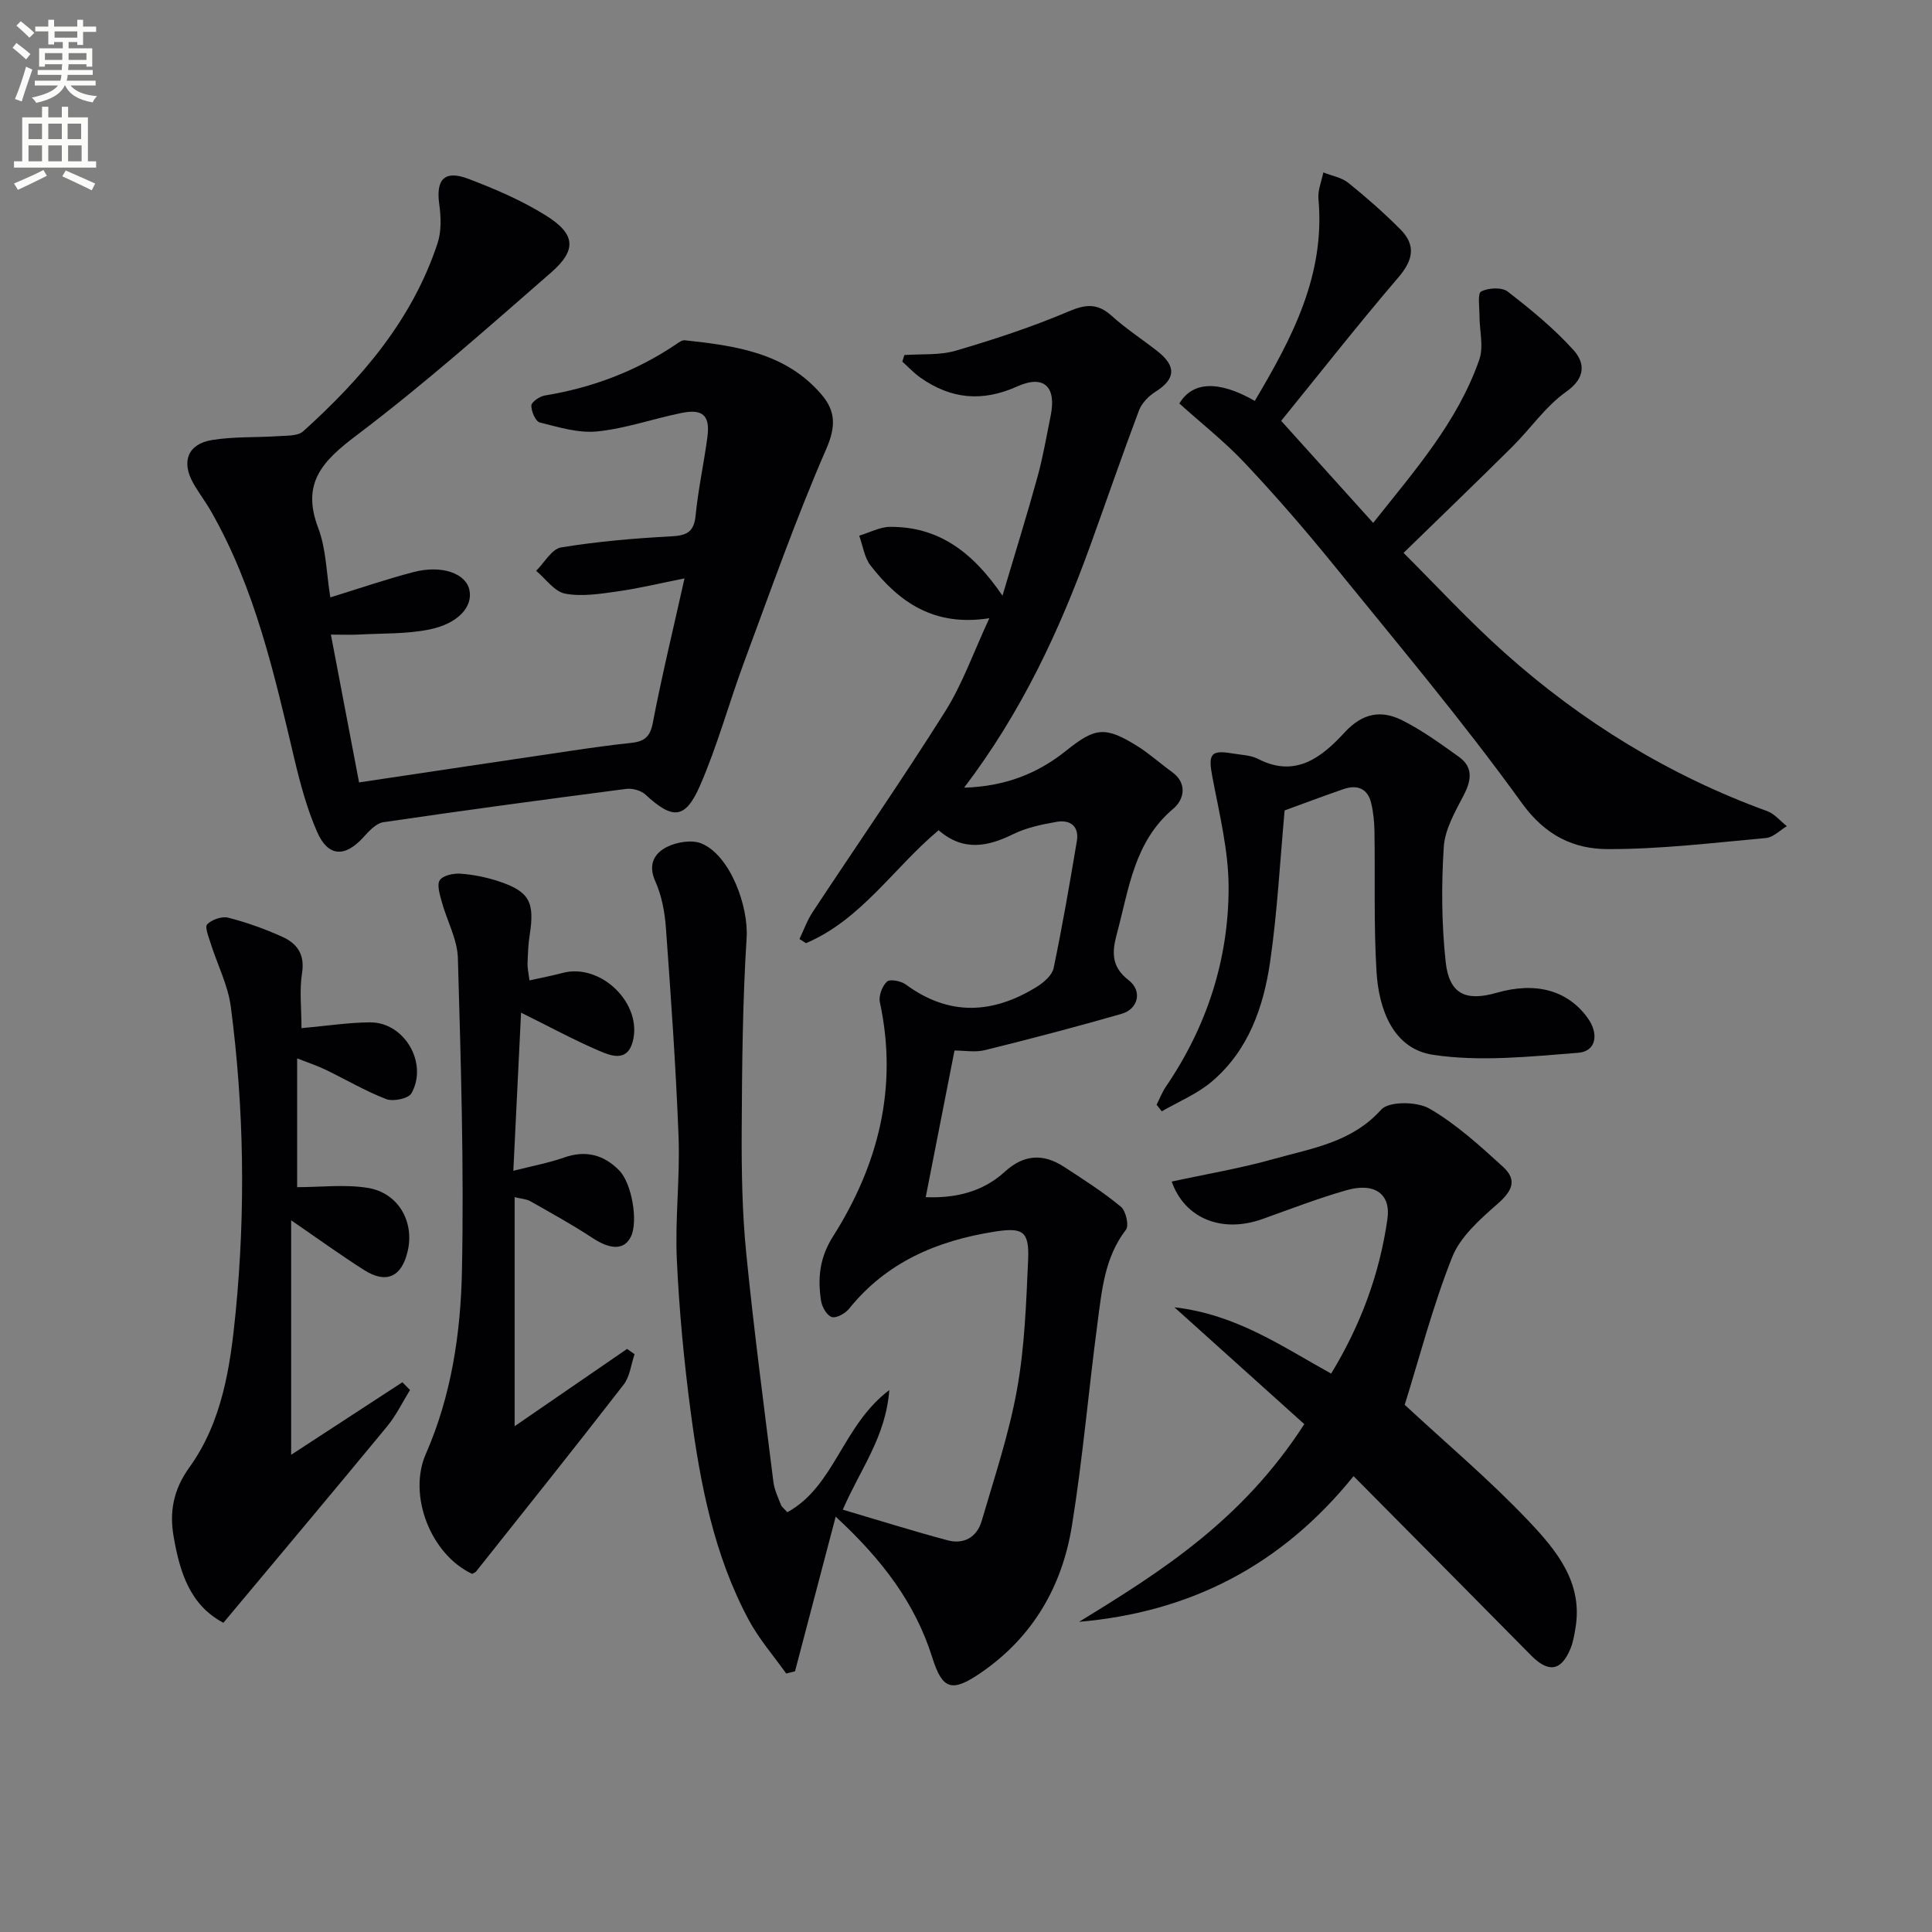
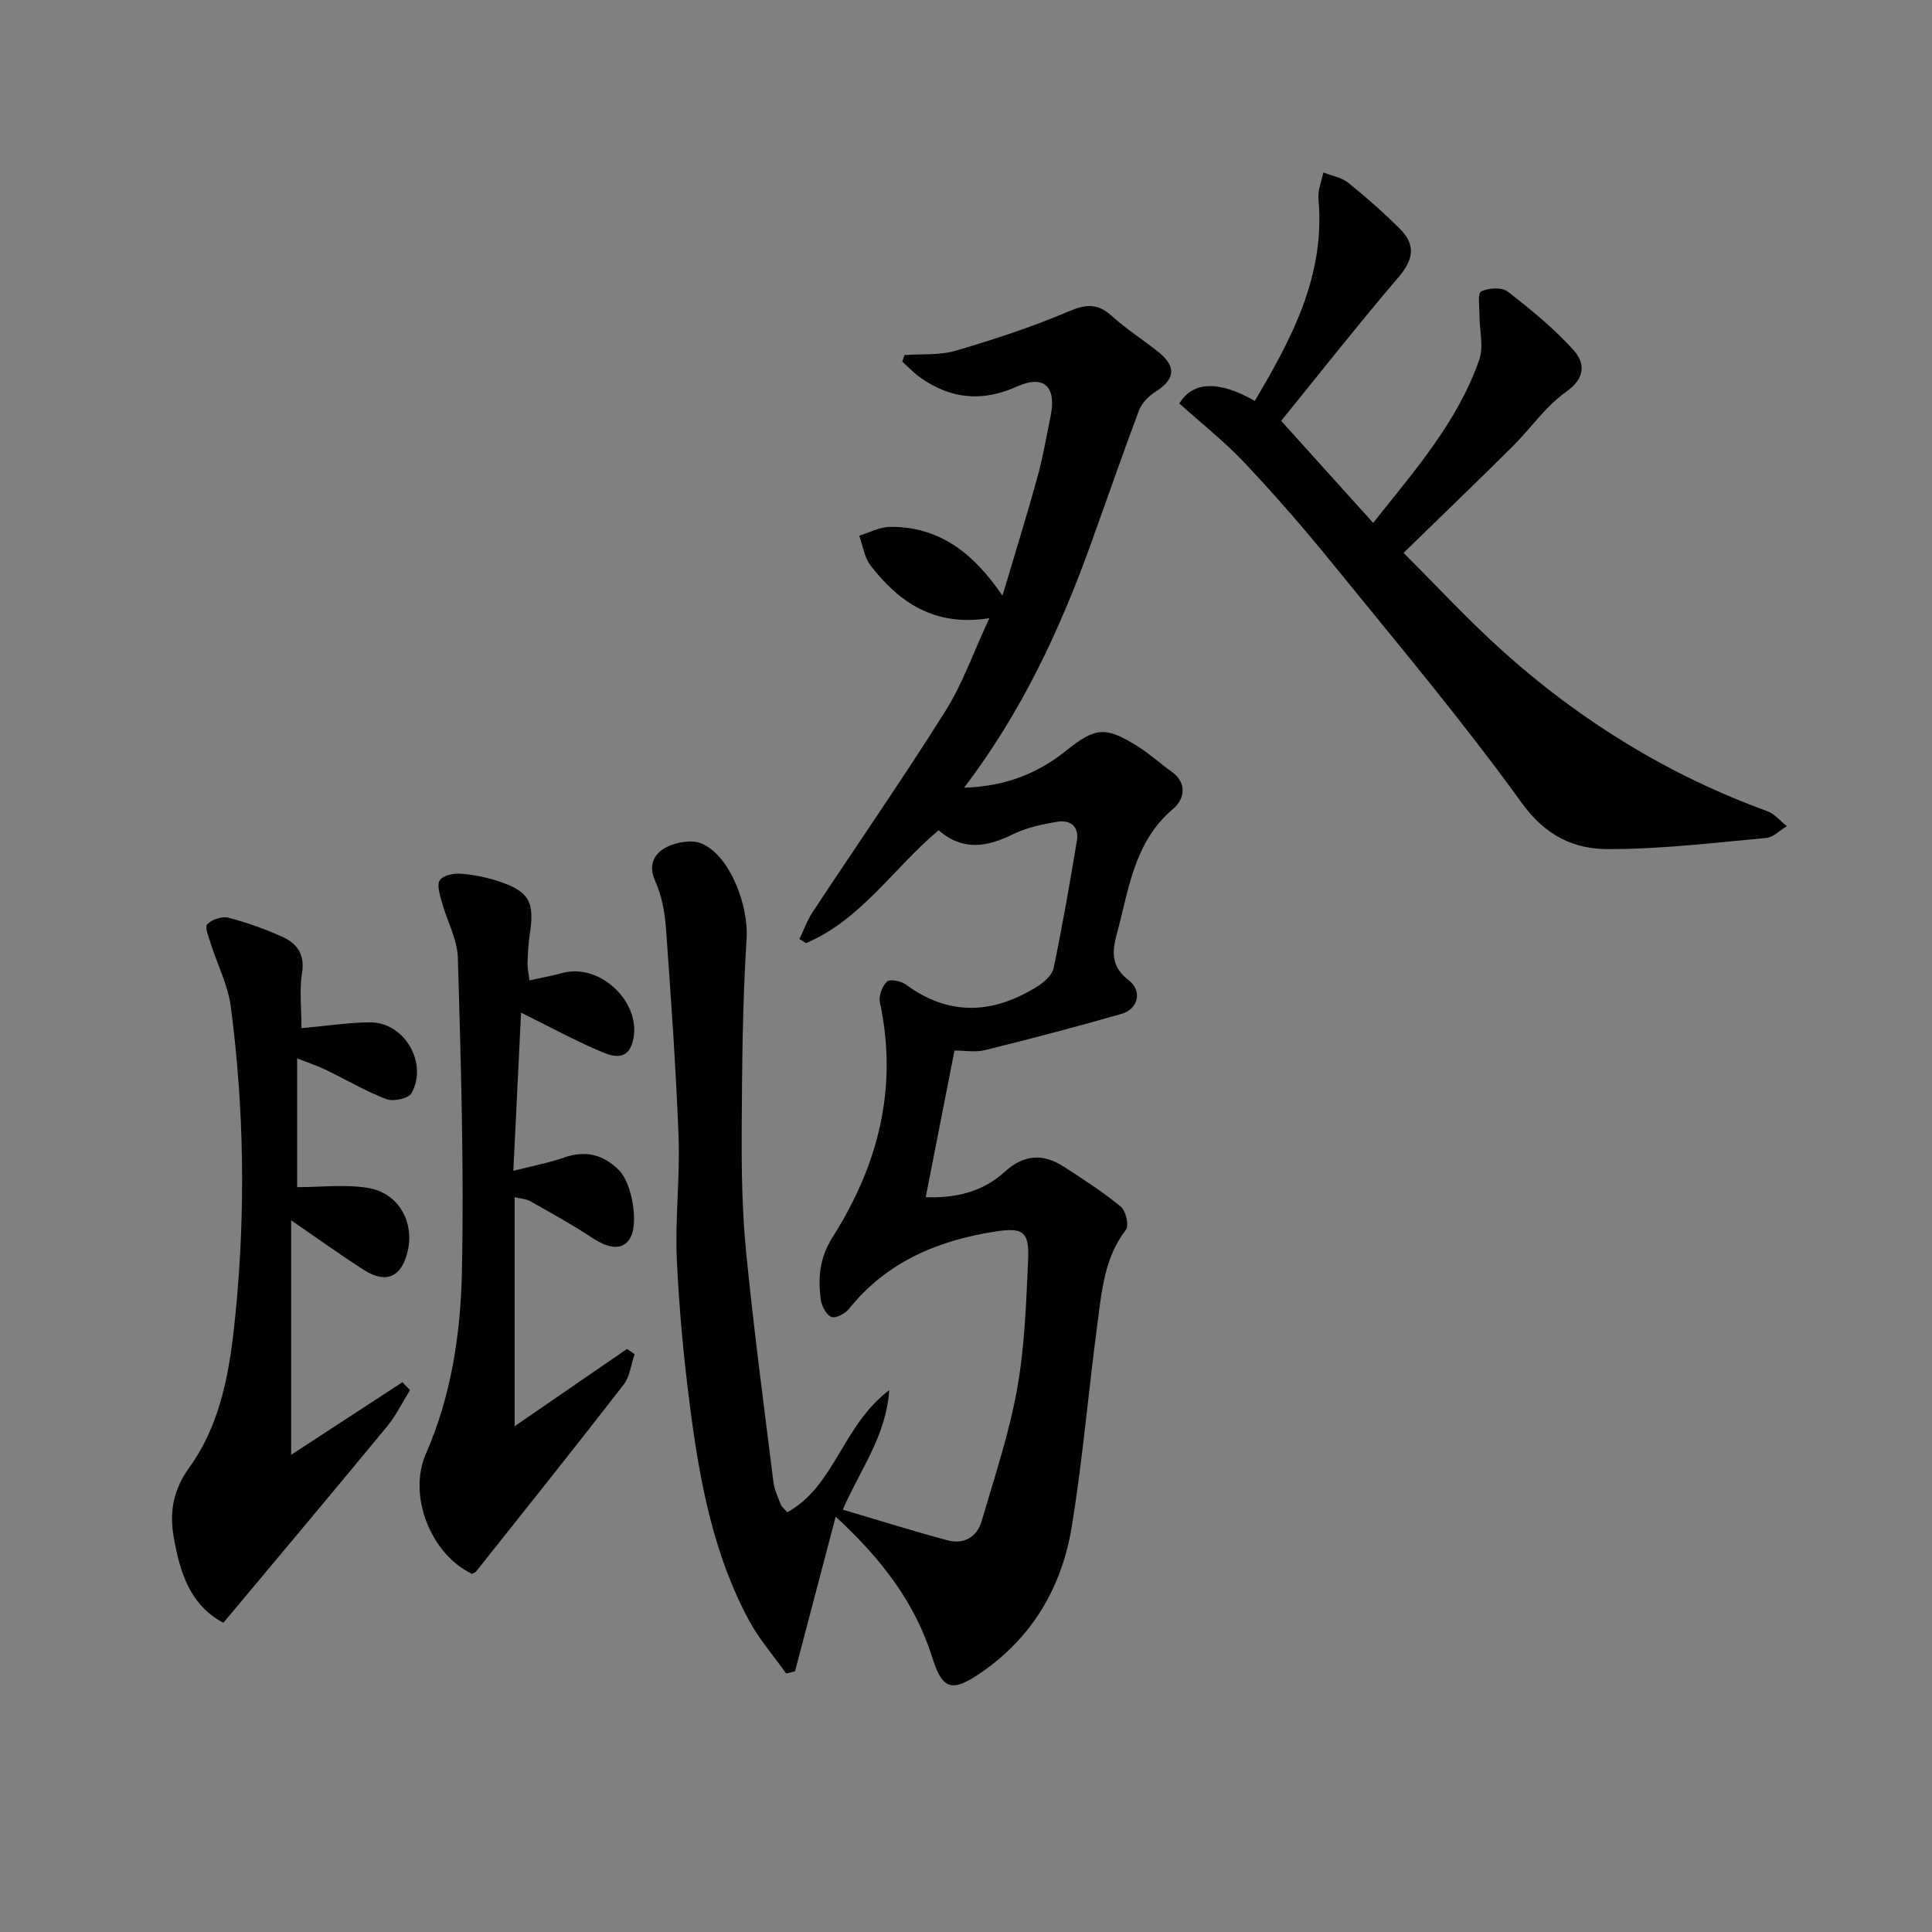
<svg xmlns="http://www.w3.org/2000/svg" enable-background="new 0 0 400 400" viewBox="0 0 400 400">
  <rect x="0" y="0" width="400" height="400" fill="#808080" stroke="none" />
-   <path d="m2.6 9.9.8-1c.9.7 1.9 1.4 2.9 2.3l-.9 1.1c-1.1-1-2-1.8-2.8-2.4zm.5 10.6c.9-2.1 1.6-4.3 2.3-6.7.4.2.8.4 1.3.6-.7 2.1-1.5 4.3-2.2 6.6zm.3-15.2.9-.9c1 .8 2 1.6 2.8 2.4l-1 1c-.9-.9-1.8-1.7-2.7-2.5zm12.6-1.2h1.2v1.4h2.7v1.1h-2.7v2.7h-1.2v-.6h-1.8v1.3h4.9v3.8h-1.2v-.5h-3.7c0 .4-.1.9-.1 1.2h5.1v1h-5.2c0 .5-.1.9-.2 1.2h6v1h-5.2c1.1 1.3 2.9 2 5.5 2.2-.4.4-.7.8-.9 1.3-2.9-.5-4.8-1.6-5.7-3.5h-.1c-.8 1.7-2.7 2.9-5.9 3.6-.2-.4-.6-.8-.9-1.1 2.8-.6 4.6-1.4 5.4-2.5h-4.8v-1h5.3c.1-.3.2-.7.2-1.2h-4.9v-1h5c0-.4 0-.8.1-1.2h-3.6v.5h-1.2v-3.8h4.9v-1.3h-1.8v.5h-1.2v-2.7h-2.7v-1h2.7v-1.4h1.2v1.4h4.8zm-6.7 8.3h3.6c0-.4 0-.9 0-1.4h-3.6zm1.9-4.6h4.8v-1.3h-4.7v1.3zm6.7 3.2h-3.7v1.4h3.7z" fill="#fbfcfa" />
-   <path d="m8.7 22.1h1.3v2.2h2.8v-2.2h1.3v2.2h4.1v9.1h1.7v1.3h-17v-1.3h1.7v-9.1h4.1zm.3 13.1.7 1.2c-1.8.9-3.8 1.9-6 2.9-.2-.4-.5-.8-.8-1.3 2.3-1 4.4-1.9 6.1-2.8zm-3.1-6.4h2.8v-3.2h-2.8zm0 4.6h2.8v-3.3h-2.8zm4.1-4.6h2.8v-3.2h-2.8zm0 4.6h2.8v-3.3h-2.8zm3.6 1.9c2.1.9 4.1 1.8 6.1 2.7l-.7 1.4c-2.2-1.1-4.2-2-6.1-2.9zm3.2-9.7h-2.8v3.2h2.8zm-2.7 7.8h2.8v-3.3h-2.8z" fill="#fbfcfa" />
  <g fill="#010104">
    <path d="m197.62 217.5c-1.96 9.99-3.94 20.04-5.96 30.36 5.95.24 11.7-.99 16.37-5.26 3.93-3.6 7.94-3.82 12.22-1.05 4.04 2.62 8.12 5.24 11.82 8.29 1.03.85 1.72 3.9 1.04 4.77-4.43 5.76-4.99 12.59-5.88 19.29-1.86 13.99-3.05 28.07-5.3 41.99-2.03 12.6-8.13 23.12-18.94 30.5-5.9 4.03-7.87 3.47-9.97-3.21-3.55-11.28-10.36-20.27-20-29.17-2.97 11.3-5.69 21.65-8.42 32.01-.61.16-1.22.31-1.82.47-2.61-3.67-5.62-7.12-7.74-11.06-7.19-13.37-10.04-28.07-12.01-42.9-1.4-10.53-2.41-21.14-2.9-31.75-.39-8.45.68-16.96.36-25.42-.55-14.44-1.58-28.86-2.62-43.28-.24-3.27-.88-6.7-2.21-9.65-1.58-3.51-.1-5.8 2.4-7.07 2.06-1.04 5.24-1.56 7.24-.7 5.91 2.53 9.69 12.97 9.28 19.52-.84 13.26-.95 26.58-1.02 39.88-.04 8.47.1 16.99.94 25.41 1.57 15.82 3.66 31.6 5.63 47.38.2 1.61.97 3.17 1.55 4.71.16.43.63.75 1.33 1.53 9.83-5.39 11.36-17.93 21.11-25.29-.75 9.74-5.92 16.22-9.63 24.76 7.36 2.17 14.5 4.42 21.72 6.35 3.35.89 6.06-.67 7.03-3.99 2.64-9.03 5.66-18.02 7.32-27.24 1.59-8.79 1.9-17.84 2.3-26.8.27-6.05-1.12-6.8-7.01-5.87-11.87 1.88-22.31 6.31-30.07 15.96-.79.98-2.65 2.01-3.59 1.7-1.02-.33-2.02-2.12-2.21-3.39-.69-4.64-.33-8.85 2.47-13.26 9.39-14.81 13.52-30.89 9.72-48.5-.29-1.32.47-3.36 1.47-4.29.61-.58 2.92-.13 3.91.61 8.99 6.61 18.05 6.09 27.14.45 1.43-.89 3.14-2.38 3.45-3.85 1.82-8.73 3.34-17.52 4.81-26.31.51-3.06-1.37-4.46-4.16-3.98-3.06.53-6.24 1.19-8.99 2.54-5.34 2.63-10.38 3.62-15.47-.8-9.32 7.81-16.01 18.51-27.45 23.38-.45-.29-.91-.57-1.36-.86.9-1.86 1.59-3.85 2.72-5.56 9.15-13.87 18.62-27.53 27.47-41.59 3.57-5.67 5.82-12.17 9.13-19.27-11.46 1.81-18.7-3.33-24.59-10.89-1.3-1.67-1.6-4.11-2.36-6.19 2.13-.64 4.25-1.81 6.39-1.83 9.82-.06 16.95 4.95 23.27 14.25 2.67-8.99 5.1-16.77 7.26-24.62 1.14-4.15 1.86-8.41 2.72-12.64 1.22-5.99-1.37-8.56-6.93-6.06-7.23 3.25-13.69 2.62-19.99-1.79-1.38-.96-2.54-2.23-3.8-3.35.14-.45.29-.91.43-1.36 3.55-.26 7.28.08 10.62-.9 7.91-2.32 15.78-4.9 23.36-8.12 3.58-1.53 6.01-1.74 8.94.9 2.95 2.67 6.33 4.86 9.47 7.32 4 3.13 3.75 5.79-.42 8.41-1.41.89-2.84 2.36-3.41 3.89-3.5 9.3-6.73 18.71-10.11 28.05-6.36 17.55-14.18 34.36-26.08 50.02 8.52-.26 15.23-2.93 21.14-7.67 5.98-4.79 8.04-5.09 14.66-.98 2.53 1.57 4.76 3.61 7.19 5.36 3.41 2.45 2.47 5.84.32 7.64-8.13 6.84-9.18 16.62-11.67 25.84-.97 3.59-1.33 6.78 2.39 9.64 2.94 2.25 2.02 6-1.42 6.99-9.37 2.7-18.81 5.17-28.27 7.51-2 .51-4.22.09-6.33.09z" />
-     <path d="m74.34 161.99c15.05-2.25 29.48-4.42 43.91-6.55 4.1-.61 8.22-1.19 12.34-1.62 2.61-.27 3.98-1.09 4.55-4.08 1.87-9.76 4.23-19.44 6.58-29.99-4.96.99-9.37 2.06-13.84 2.69-3.6.51-7.39 1.12-10.87.47-2.22-.42-4.02-3.08-6.01-4.73 1.71-1.68 3.23-4.52 5.17-4.84 7.51-1.23 15.14-1.89 22.75-2.29 3.22-.17 4.76-.84 5.1-4.33.53-5.44 1.72-10.8 2.44-16.23.59-4.45-.93-5.9-5.36-4.99-5.84 1.19-11.56 3.22-17.44 3.82-3.88.4-7.99-.87-11.89-1.85-.89-.22-1.79-2.31-1.76-3.52.02-.73 1.73-1.89 2.81-2.07 9.83-1.61 18.9-5.04 27.17-10.61.54-.37 1.22-.88 1.78-.82 10.5 1.13 20.94 2.56 28.36 11.29 2.87 3.38 2.96 6.57.94 11.21-6.28 14.41-11.5 29.27-16.97 44.02-3.17 8.54-5.55 17.4-9.19 25.73-3.06 6.99-5.67 6.98-11.28 1.81-.92-.85-2.69-1.34-3.96-1.18-16.79 2.18-33.56 4.44-50.31 6.9-1.49.22-2.95 1.82-4.09 3.08-3.82 4.23-7.33 4.14-9.6-1.04-2.11-4.81-3.5-9.99-4.72-15.13-4.17-17.62-8.14-35.3-17.24-51.25-1.15-2.02-2.59-3.88-3.73-5.91-2.48-4.43-1.08-8.07 3.92-8.88 4.54-.74 9.23-.49 13.85-.81 1.71-.12 3.92 0 5.01-.98 12.12-10.93 22.61-23.12 27.83-38.94.82-2.48.72-5.46.35-8.11-.71-5.1 1.08-7.11 5.99-5.25 5.56 2.11 11.14 4.5 16.16 7.65 6.08 3.82 6.36 7.1.97 11.8-13.16 11.47-26.25 23.1-40.16 33.61-7.05 5.32-11.58 9.87-8.02 19.23 1.67 4.41 1.7 9.43 2.51 14.38 5.87-1.8 11.47-3.73 17.19-5.23 5.88-1.54 10.87.25 11.61 3.71s-2.35 6.99-8.4 8.19c-4.67.93-9.57.76-14.36 1.02-1.79.1-3.58.02-5.92.02 1.96 10.23 3.84 20.13 5.83 30.6z" />
    <path d="m265.25 87.13c6.4 7.1 12.5 13.86 19.05 21.13 8.55-10.79 17.48-20.88 21.97-33.8.95-2.72.03-6.07.04-9.13 0-1.74-.43-4.57.35-4.98 1.48-.77 4.27-.92 5.48.01 4.8 3.71 9.57 7.62 13.62 12.1 2.39 2.65 2.6 5.76-1.5 8.65-4.26 3.01-7.37 7.62-11.14 11.37-7.3 7.25-14.72 14.38-22.53 21.99 6.6 6.57 13.45 14.01 20.95 20.71 16.02 14.3 34.08 25.39 54.35 32.76 1.53.56 2.71 2.05 4.06 3.11-1.43.85-2.81 2.31-4.31 2.45-10.9.99-21.82 2.32-32.73 2.3-7.08-.01-12.96-2.78-17.84-9.55-12.25-16.98-25.78-33.05-38.99-49.33-5.86-7.23-11.98-14.28-18.36-21.06-4.14-4.4-8.95-8.18-13.55-12.32 2.68-4.48 7.96-4.92 15.62-.54 7.67-12.94 14.63-25.98 13.18-41.83-.16-1.78.65-3.64 1.01-5.47 1.75.7 3.78 1.03 5.18 2.16 3.74 3.01 7.37 6.21 10.76 9.61 3.28 3.29 2.67 6.37-.4 9.96-8.33 9.73-16.23 19.81-24.27 29.7z" />
-     <path d="m270.04 294.85c-8.66-7.79-17.34-15.6-26.89-24.19 12.9 1.49 22.33 8.15 32.45 13.73 6.2-10.2 10.04-20.72 11.65-31.99.75-5.21-2.65-7.64-8.47-5.98-5.9 1.68-11.65 3.92-17.44 5.98-8.38 2.98-16.07-.13-18.75-7.77 7.07-1.54 14.23-2.73 21.17-4.69 7.85-2.21 16.09-3.39 22.2-10.2 1.59-1.77 7.41-1.71 9.98-.22 5.54 3.2 10.43 7.67 15.21 12.02 3.05 2.78 1.95 5.04-1.12 7.73-3.62 3.18-7.69 6.76-9.38 11.03-4.02 10.12-6.76 20.75-9.82 30.55 8.64 8.02 17.68 15.63 25.75 24.16 5.63 5.95 11.19 12.63 9.61 22.03-.24 1.46-.49 2.96-1.05 4.32-1.92 4.65-4.58 5-8.14 1.38-12.13-12.31-24.31-24.55-36.76-37.12-14.91 18.48-33.79 28.17-56.83 30.16 16.99-10.41 33.76-20.97 46.63-40.93z" />
    <path d="m62.42 212.87c5.33-.48 9.77-1.18 14.21-1.2 7.08-.04 12.06 8.42 8.56 14.68-.61 1.1-3.78 1.76-5.22 1.21-4.32-1.66-8.36-4.06-12.55-6.08-1.73-.84-3.58-1.44-5.9-2.35v26.66c4.92 0 9.89-.62 14.64.15 6.31 1.03 9.65 6.98 8.26 13.05-1.23 5.38-4.43 6.89-9.04 3.96-5-3.19-9.82-6.68-15.1-10.3v48.55c7.78-5.07 15.4-10.05 23.03-15.02.53.54 1.05 1.07 1.58 1.61-1.57 2.53-2.88 5.28-4.76 7.55-11.11 13.47-22.34 26.83-33.88 40.64-6.95-3.67-9.02-10.51-10.29-17.77-.91-5.2-.09-9.76 3.25-14.41 6.81-9.45 8.48-20.85 9.58-32.11 2.06-21.09 1.75-42.21-1-63.23-.58-4.47-2.78-8.73-4.16-13.11-.42-1.34-1.28-3.45-.73-3.99.99-.98 3.05-1.7 4.37-1.36 3.81.98 7.58 2.33 11.17 3.95 3.06 1.38 4.72 3.64 4.09 7.54-.56 3.56-.11 7.27-.11 11.38z" />
    <path d="m106.28 242.4c3.92-1 7.31-1.62 10.52-2.75 4.46-1.57 8.2-.57 11.36 2.63 2.7 2.73 3.97 10.62 2.48 13.72-1.38 2.87-4.26 2.77-8.05.26-4.13-2.73-8.5-5.12-12.81-7.57-.81-.46-1.86-.49-3.23-.83v47.42c8.12-5.58 15.7-10.79 23.28-16 .52.36 1.03.73 1.55 1.09-.73 2.12-.96 4.62-2.26 6.3-10.06 12.99-20.32 25.82-30.54 38.68-.19.24-.56.34-.84.5-8.62-4.06-13.32-16.31-9.58-24.82 5.29-12.06 7.22-24.98 7.48-37.87.44-21.58-.22-43.19-.84-64.77-.11-3.95-2.29-7.81-3.36-11.76-.4-1.46-1.03-3.5-.37-4.42.72-1 2.86-1.43 4.32-1.32 2.62.19 5.28.73 7.78 1.55 6.43 2.11 7.57 4.29 6.5 11.11-.31 1.96-.38 3.97-.45 5.96-.03.96.21 1.92.4 3.47 2.48-.55 4.7-.97 6.88-1.55 7.93-2.1 16.67 6.43 14.47 14.33-1.16 4.17-4.51 2.84-6.95 1.79-5.16-2.21-10.11-4.91-16.14-7.89-.55 11.03-1.06 21.46-1.6 32.74z" />
-     <path d="m265.97 167.79c-.96 10.49-1.5 20.93-2.99 31.24-1.37 9.48-4.52 18.54-12.19 24.98-3 2.52-6.82 4.08-10.26 6.08-.36-.46-.72-.91-1.07-1.37.63-1.24 1.13-2.56 1.9-3.7 8.47-12.42 12.99-26.26 13.01-41.17.01-7.69-1.93-15.41-3.37-23.05-.88-4.64-.37-5.59 4.14-4.81 1.8.31 3.78.33 5.34 1.14 7.8 4.03 13.26-.45 17.88-5.46 3.76-4.08 7.61-4.72 11.97-2.53 4.12 2.07 7.92 4.84 11.7 7.54 2.99 2.14 2.64 4.82 1.04 7.91-1.76 3.41-3.91 7.07-4.15 10.73-.51 7.9-.46 15.94.39 23.81.72 6.67 4.13 8.26 10.53 6.42 8.11-2.33 14.67-.54 18.82 5.14 2.44 3.33 1.84 6.99-1.92 7.28-9.99.78-20.26 1.89-30.04.42-8.28-1.25-11.24-9.42-11.71-17.25-.58-9.62-.27-19.3-.42-28.95-.03-1.98-.22-3.99-.68-5.91-.73-3.08-2.93-3.87-5.75-2.9-4.2 1.45-8.36 3.02-12.17 4.41z" />
  </g>
</svg>